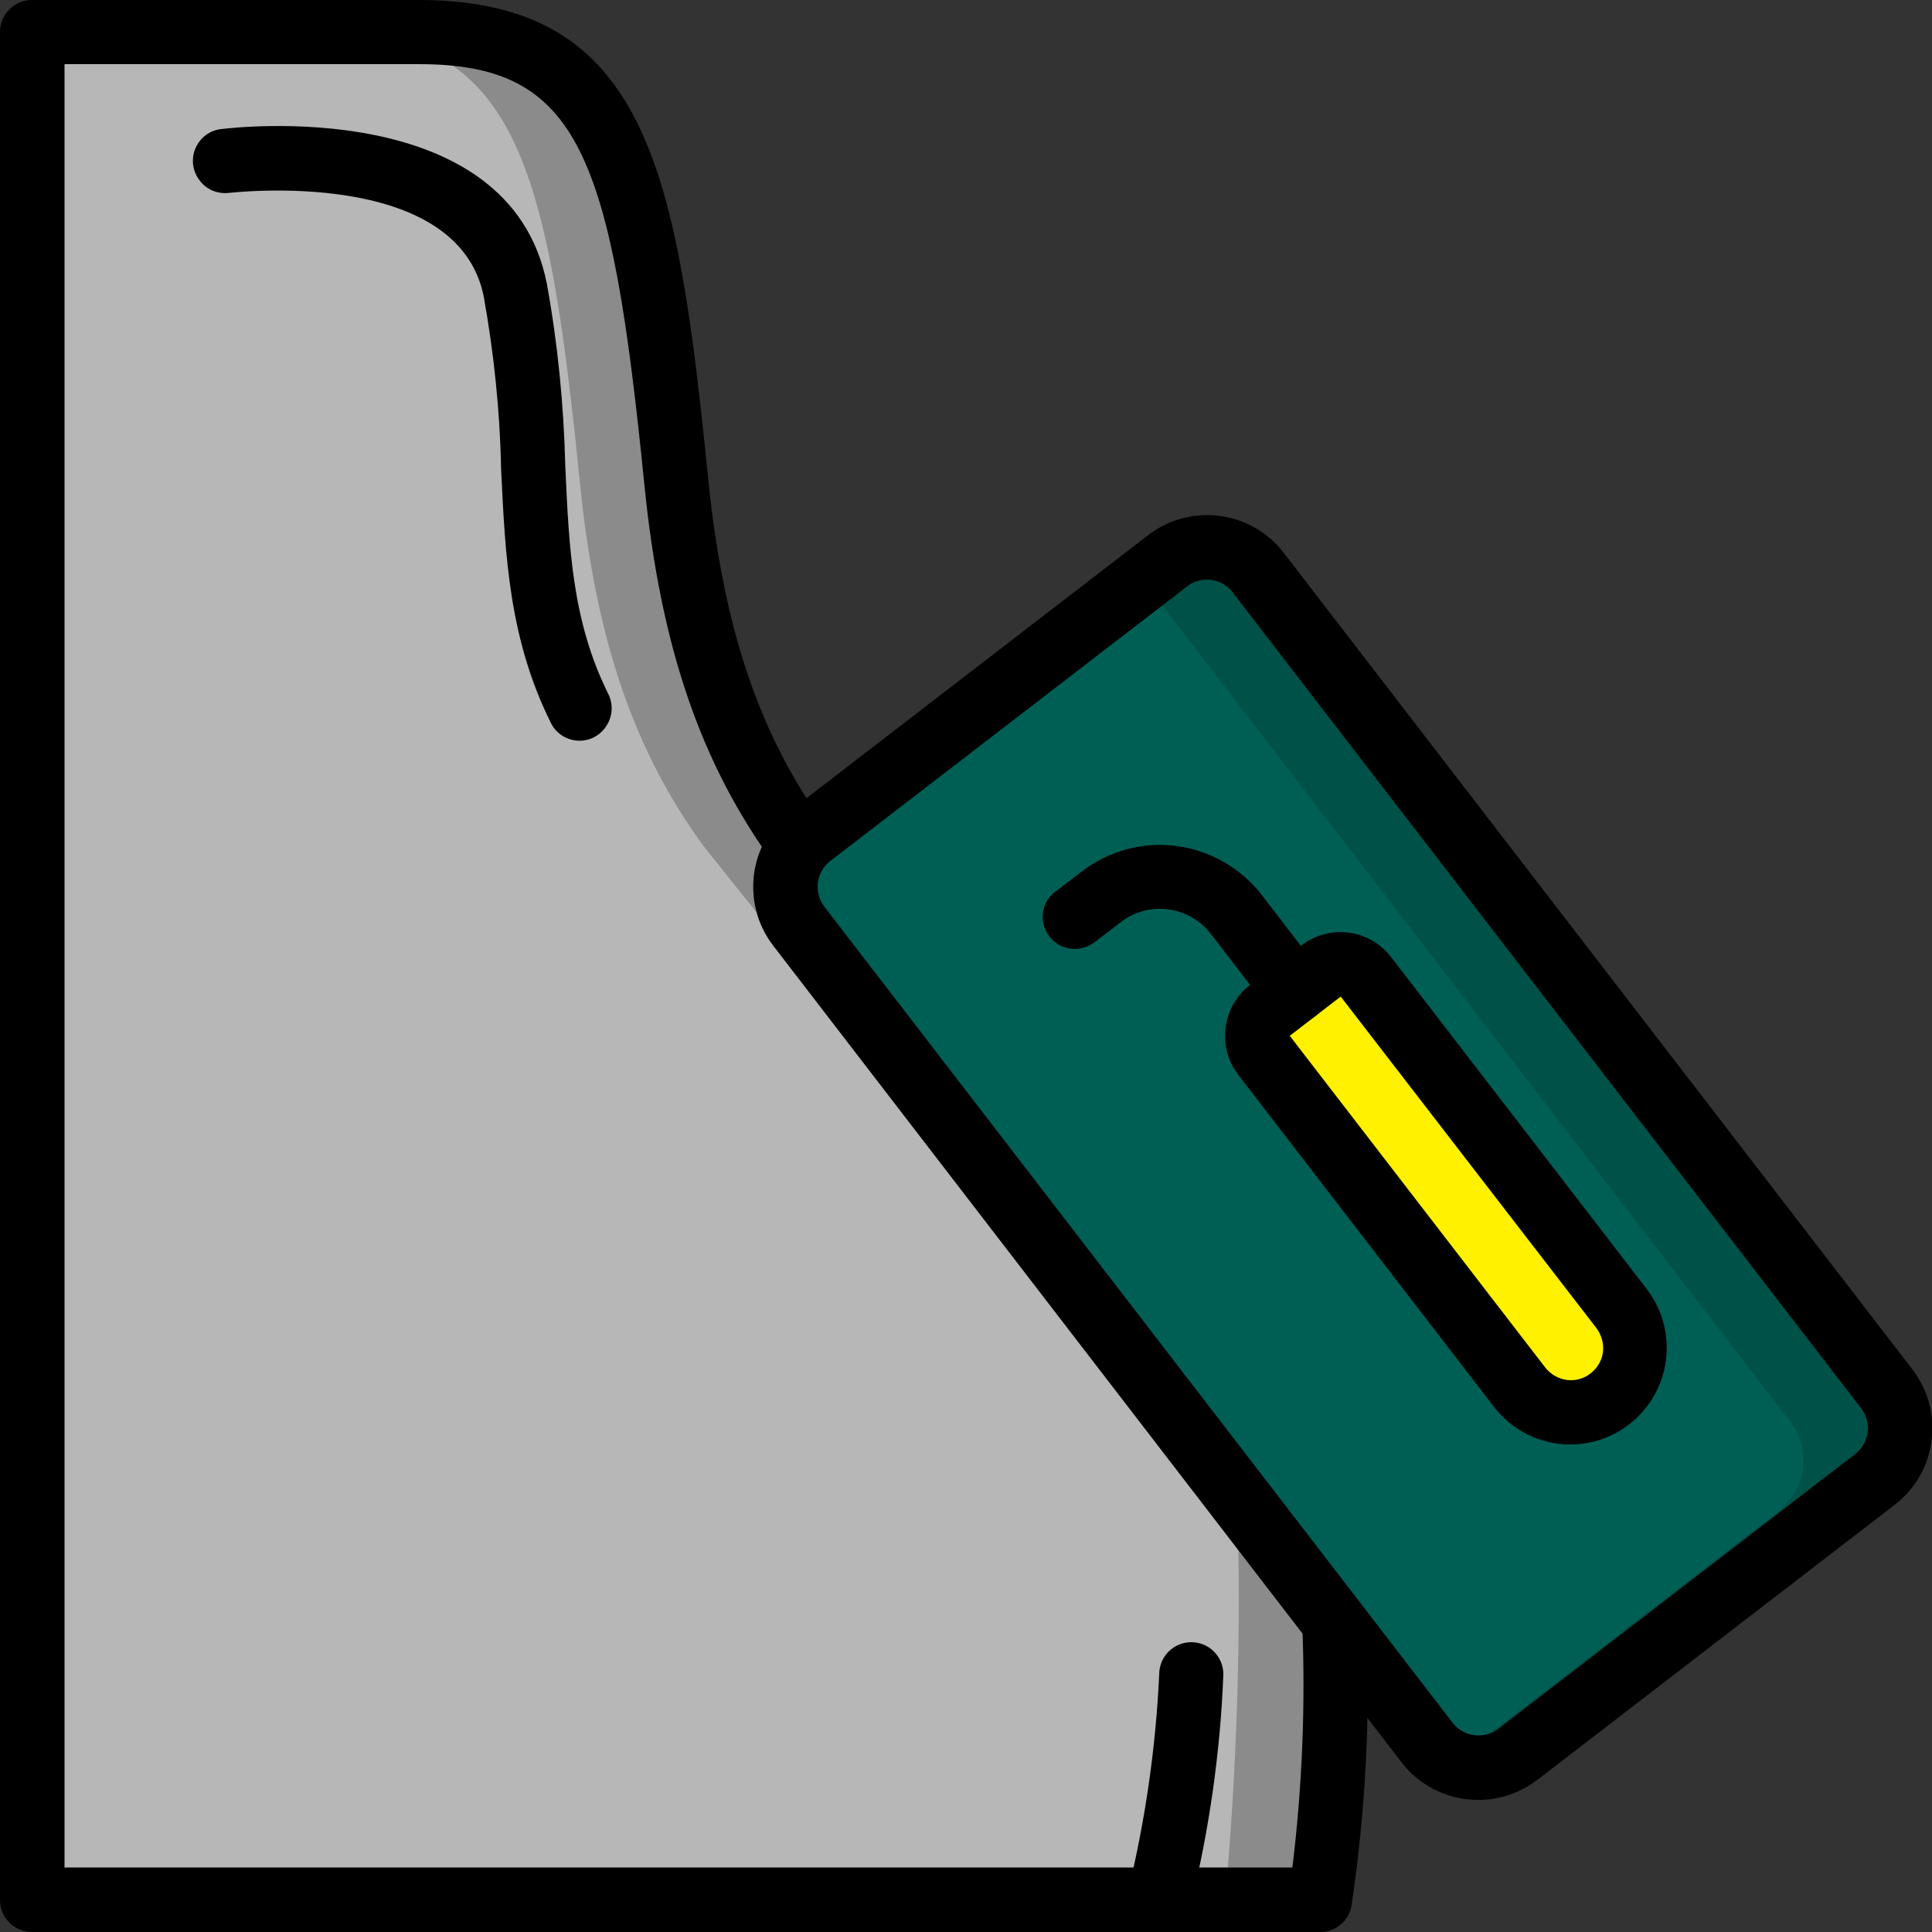
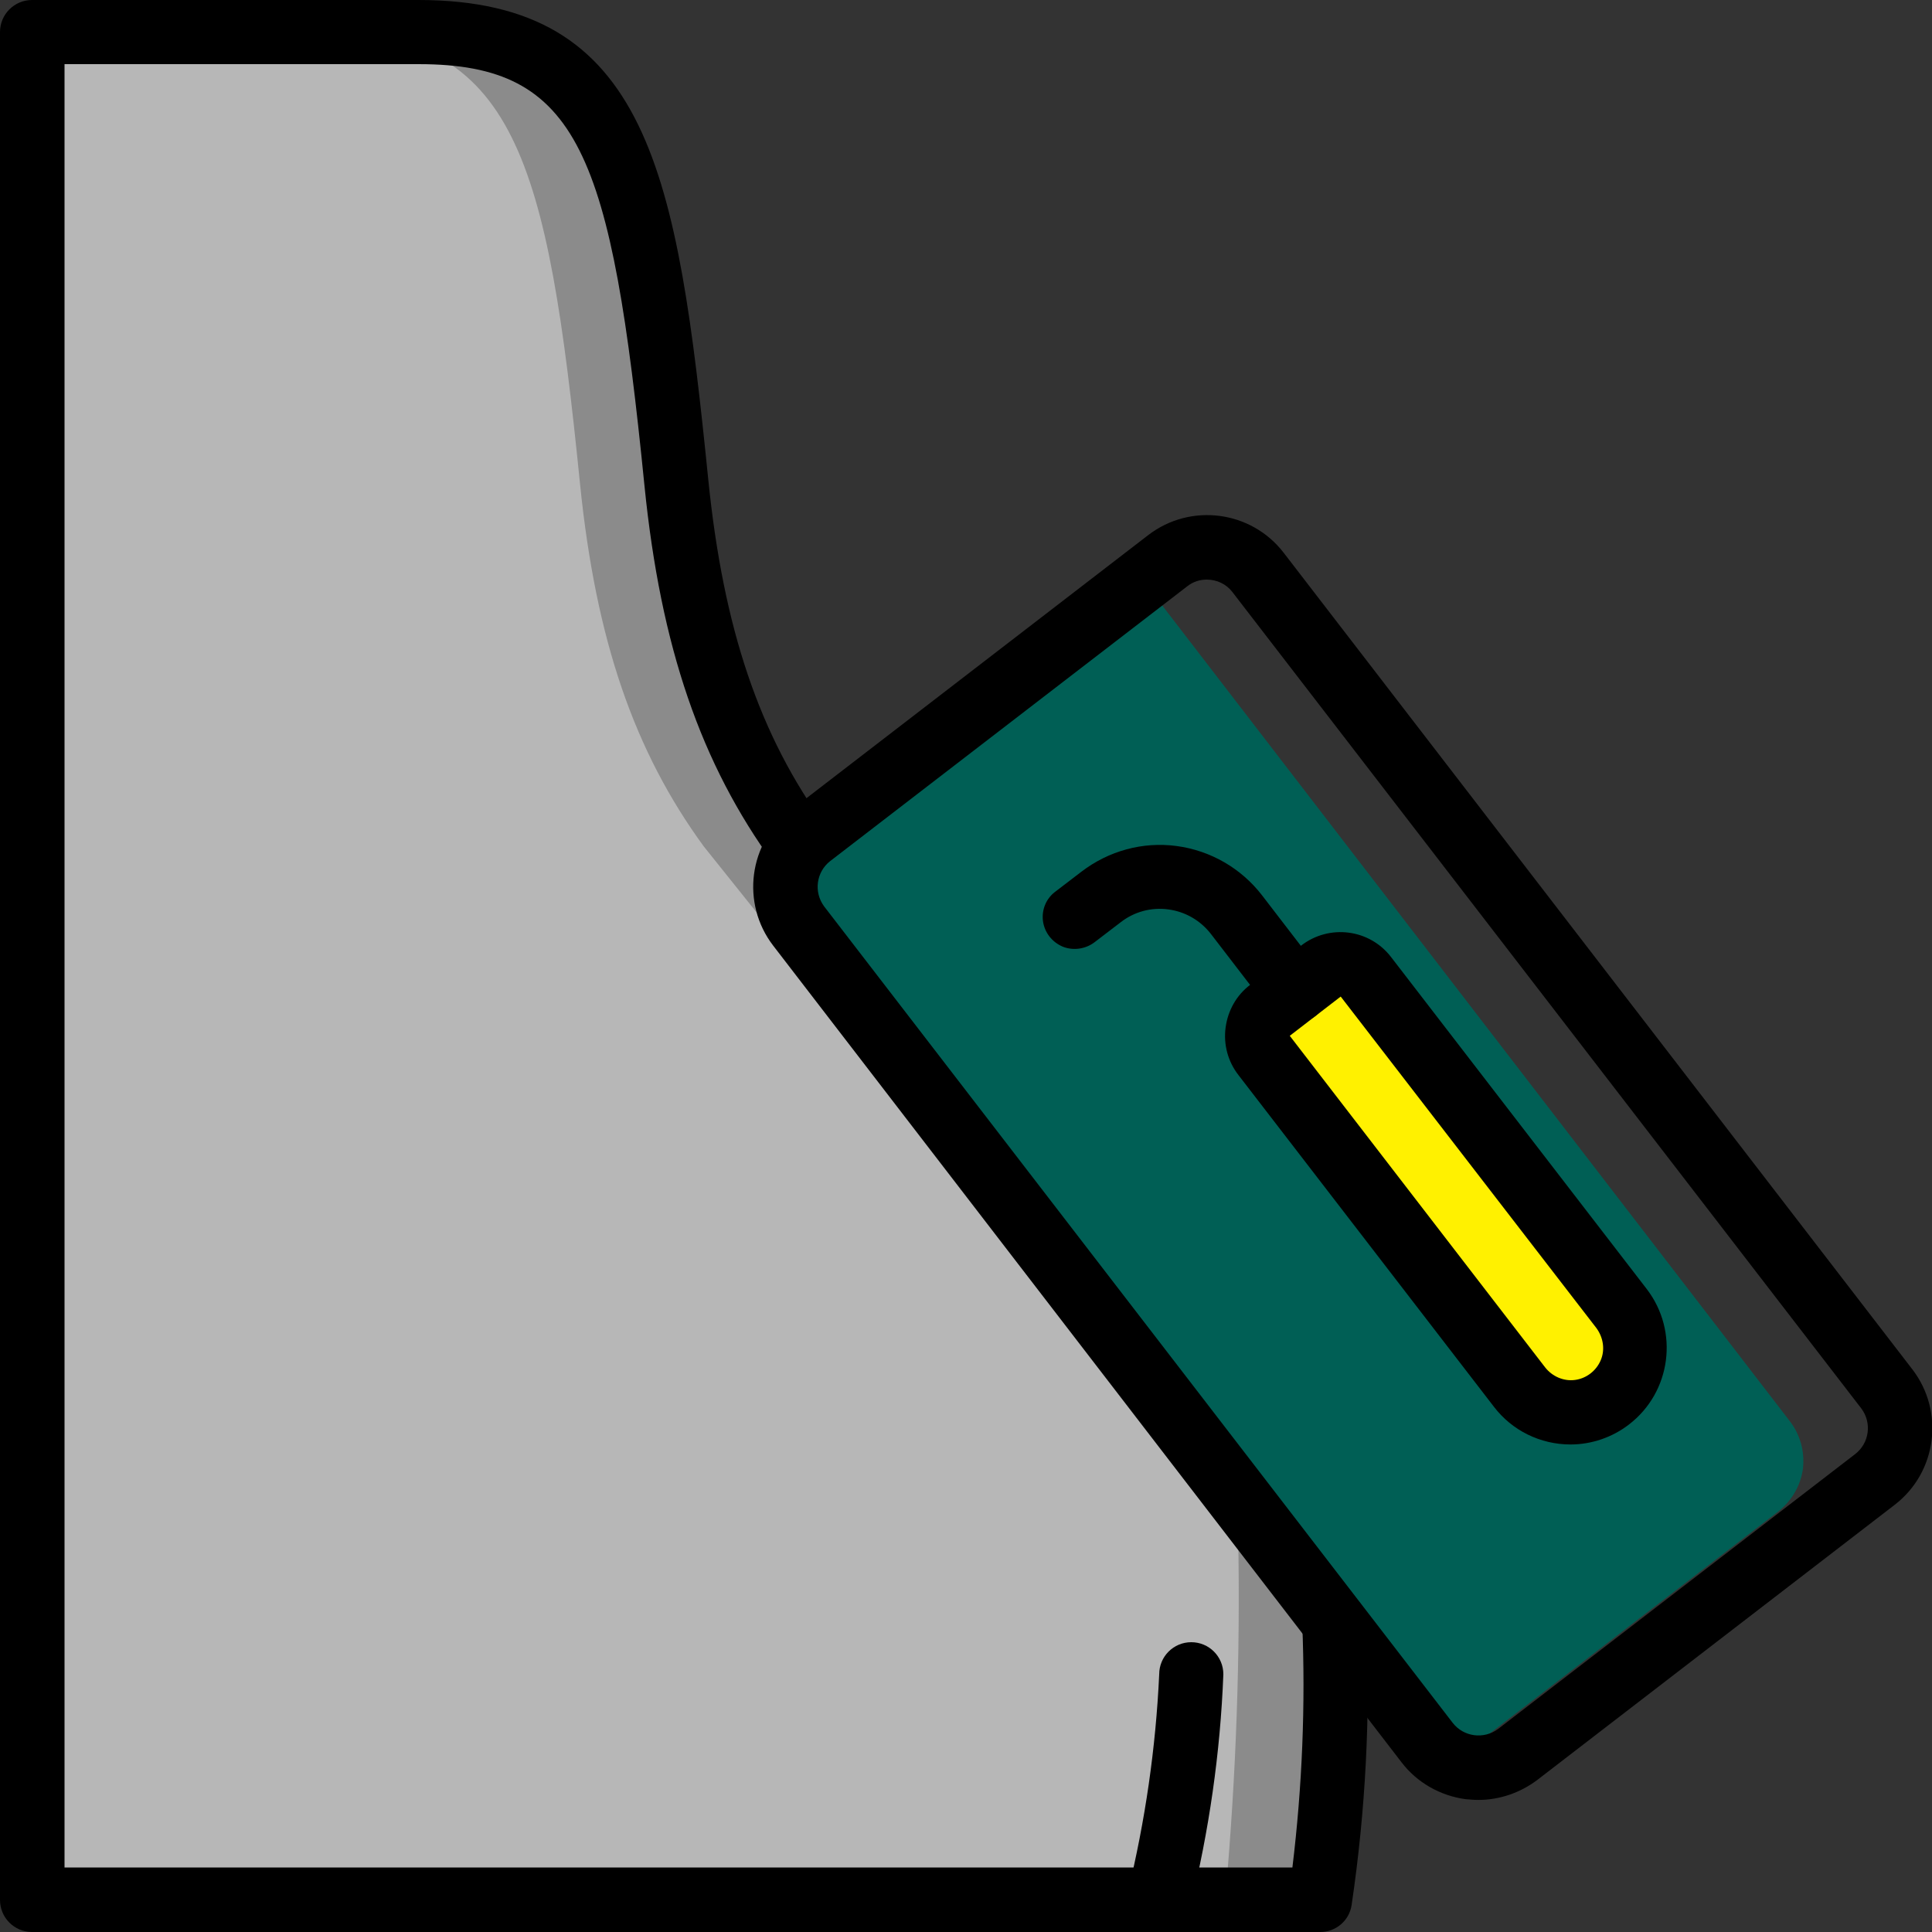
<svg xmlns="http://www.w3.org/2000/svg" xmlns:xlink="http://www.w3.org/1999/xlink" version="1.1" id="Layer_1" x="0px" y="0px" viewBox="0 0 512 512" style="enable-background:new 0 0 512 512;" xml:space="preserve">
  <rect x="0" y="0" width="512" height="512" fill="#333333" stroke="none" />
  <style type="text/css">
	.st0{clip-path:url(#SVGID_2_);fill:#8B8B8B;}
	.st1{clip-path:url(#SVGID_2_);fill:#B7B7B7;}
	.st2{clip-path:url(#SVGID_2_);fill:#005147;}
	.st3{clip-path:url(#SVGID_2_);fill:#005F55;}
	.st4{clip-path:url(#SVGID_2_);fill:#FFF100;}
	.st5{clip-path:url(#SVGID_4_);}
	.st6{clip-path:url(#SVGID_6_);}
</style>
  <g>
    <defs>
      <rect id="SVGID_1_" width="512" height="512" />
    </defs>
    <clipPath id="SVGID_2_">
      <use xlink:href="#SVGID_1_" style="overflow:visible;" />
    </clipPath>
    <path class="st0" d="M350.9,496c-0.5,4.3-4.1,7.5-8.4,7.5H17.1c-4.7,0-8.5-3.8-8.5-8.5V17.1c0-4.7,3.8-8.5,8.5-8.5h93.9   c51.3,0,59.7,34.1,68.3,119.5c4.2,41.6,14.4,71,32.8,96.2l120,174.3l21.7,31.5C354.5,452,353.6,474.1,350.9,496" />
    <path class="st1" d="M325.3,496c-0.5,4.3-4.1,7.5-8.4,7.5H17.1c-4.7,0-8.5-3.8-8.5-8.5V17.1c0-4.7,3.8-8.5,8.5-8.5h68.3   c51.3,0,59.7,34.1,68.3,119.5c4.2,41.6,14.4,71,32.8,96.2L328,401.1C328.8,432.7,327.9,464.4,325.3,496" />
-     <path class="st2" d="M496.8,392l-94.6,72.9c-4.9,3.8-11.5,4.6-17.2,2.1c-2.7-1.1-5-2.9-6.7-5.2L211.6,245.4   c-5.7-7.5-4.3-18.2,3.2-24l86.3-66.4l8.4-6.4c3.6-2.8,8.1-4,12.6-3.5c4.5,0.6,8.6,2.9,11.4,6.5l166.5,216.4c2.8,3.6,4,8.1,3.5,12.6   C502.8,385.2,500.4,389.3,496.8,392" />
    <path class="st3" d="M471.2,400.6L384.9,467c-2.7-1.1-5-2.9-6.7-5.2L211.6,245.4c-5.7-7.5-4.3-18.2,3.2-24l86.3-66.4   c2.6,1.1,5,2.9,6.7,5.2l166.5,216.4c2.8,3.6,4,8.1,3.5,12.6C477.2,393.7,474.8,397.8,471.2,400.6" />
    <path class="st4" d="M336.5,267.7l13.5-10.4c3.7-2.9,9.1-2.2,12,1.6l67.7,87.9c5.8,7.5,4.4,18.2-3.1,23.9   c-7.5,5.8-18.2,4.4-23.9-3.1L335,279.7C332.1,276,332.8,270.6,336.5,267.7" />
  </g>
  <g>
    <defs>
      <rect id="SVGID_3_" width="512" height="512" />
    </defs>
    <clipPath id="SVGID_4_">
      <use xlink:href="#SVGID_3_" style="overflow:visible;" />
    </clipPath>
    <path class="st5" d="M349.9,512H8.5c-4.7,0-8.5-3.8-8.5-8.5V8.5C0,3.8,3.8,0,8.5,0h102.4c61.1,0,68.6,45.9,76.8,127.1   c4,39.5,13.6,67.9,31.2,92c2.7,3.8,1.8,9.1-1.9,11.8c-3.8,2.7-9,2-11.8-1.8c-19.5-26.7-30.1-57.7-34.4-100.3   c-8.8-88-17.2-111.8-59.8-111.8H17.1v477.9h325.4c2.6-21.4,3.5-43.1,2.6-64.7c-0.2-4.7,3.4-8.7,8.1-8.9c4.7-0.1,8.6,3.5,8.9,8.1   c1.1,25.2-0.2,50.4-3.9,75.4C357.6,509,354,512,349.9,512" />
    <path class="st5" d="M391.8,477c-1.1,0-2.2-0.1-3.4-0.2c-6.7-0.9-12.9-4.4-17-9.8L204.9,250.6c-8.6-11.2-6.5-27.3,4.7-35.9   l94.7-72.9c11.2-8.6,27.3-6.5,35.9,4.7l166.6,216.4c8.6,11.2,6.5,27.3-4.7,35.9l-94.7,72.9C402.9,475.1,397.4,477,391.8,477    M319.8,153.6c-1.9,0-3.7,0.6-5.2,1.8L220,228.2c-3.7,2.9-4.4,8.2-1.6,12L385,456.6c2.9,3.7,8.2,4.4,12,1.6l94.7-72.9   c3.7-2.9,4.4-8.2,1.6-12L326.6,156.9C325,154.8,322.5,153.6,319.8,153.6" />
  </g>
  <g>
    <defs>
      <rect id="SVGID_5_" width="512" height="512" />
    </defs>
    <clipPath id="SVGID_6_">
      <use xlink:href="#SVGID_5_" style="overflow:visible;" />
    </clipPath>
    <path class="st6" d="M416.2,382.8c-8,0-15.5-3.7-20.3-10l-67.7-87.9c-2.8-3.6-4-8.1-3.4-12.6c0.6-4.5,2.9-8.6,6.5-11.3l13.5-10.4   c7.5-5.8,18.2-4.4,23.9,3.1l67.7,87.9c8.6,11.2,6.5,27.3-4.7,35.9l0,0C427.3,380.9,421.8,382.8,416.2,382.8 M355.3,264.1   l-13.5,10.4l67.7,87.9c1.9,2.4,4.9,3.7,7.9,3.3c3-0.4,5.6-2.4,6.8-5.2c1.2-2.8,0.7-6-1.1-8.5L355.3,264.1z" />
    <path class="st6" d="M343.3,271.1c-2.7,0-5.2-1.2-6.8-3.3l-15.6-20.3c-2.8-3.6-6.8-5.9-11.3-6.5c-4.5-0.6-9,0.6-12.6,3.4l-6.8,5.2   c-2.4,1.9-5.7,2.4-8.5,1.3c-2.9-1.2-4.9-3.8-5.3-6.8c-0.4-3.1,0.9-6.1,3.4-7.9l6.8-5.2c7.2-5.5,16.2-8,25.2-6.8   c9,1.2,17.1,5.9,22.6,13l15.6,20.3c2,2.6,2.3,6.1,0.9,9C349.5,269.2,346.5,271.1,343.3,271.1L343.3,271.1z" />
-     <path class="st6" d="M153.6,196.3c-3.2,0-6.2-1.8-7.6-4.7c-11.1-22.3-12.1-44.2-13.2-67.3c-0.3-15.3-1.9-30.6-4.6-45.7   C121.3,44,61.4,51.1,60.8,51.1c-3,0.4-6.1-0.8-7.9-3.3c-1.9-2.4-2.3-5.7-1.1-8.5s3.8-4.8,6.9-5.1c3.1-0.4,76.3-9,86.2,40.9   c2.9,15.9,4.5,32.1,4.9,48.3c1,22.2,1.9,41.4,11.4,60.5c1.3,2.6,1.2,5.8-0.4,8.3C159.3,194.7,156.6,196.3,153.6,196.3" />
    <path class="st6" d="M307.2,512c-2.6,0-5.1-1.2-6.7-3.3c-1.6-2.1-2.2-4.8-1.6-7.3c4.6-18.9,7.4-38.2,8.3-57.7   c0-4.7,3.8-8.5,8.5-8.5c4.7,0,8.5,3.8,8.5,8.5c-0.8,20.8-3.8,41.6-8.8,61.8C314.5,509.3,311.1,512,307.2,512" />
  </g>
</svg>